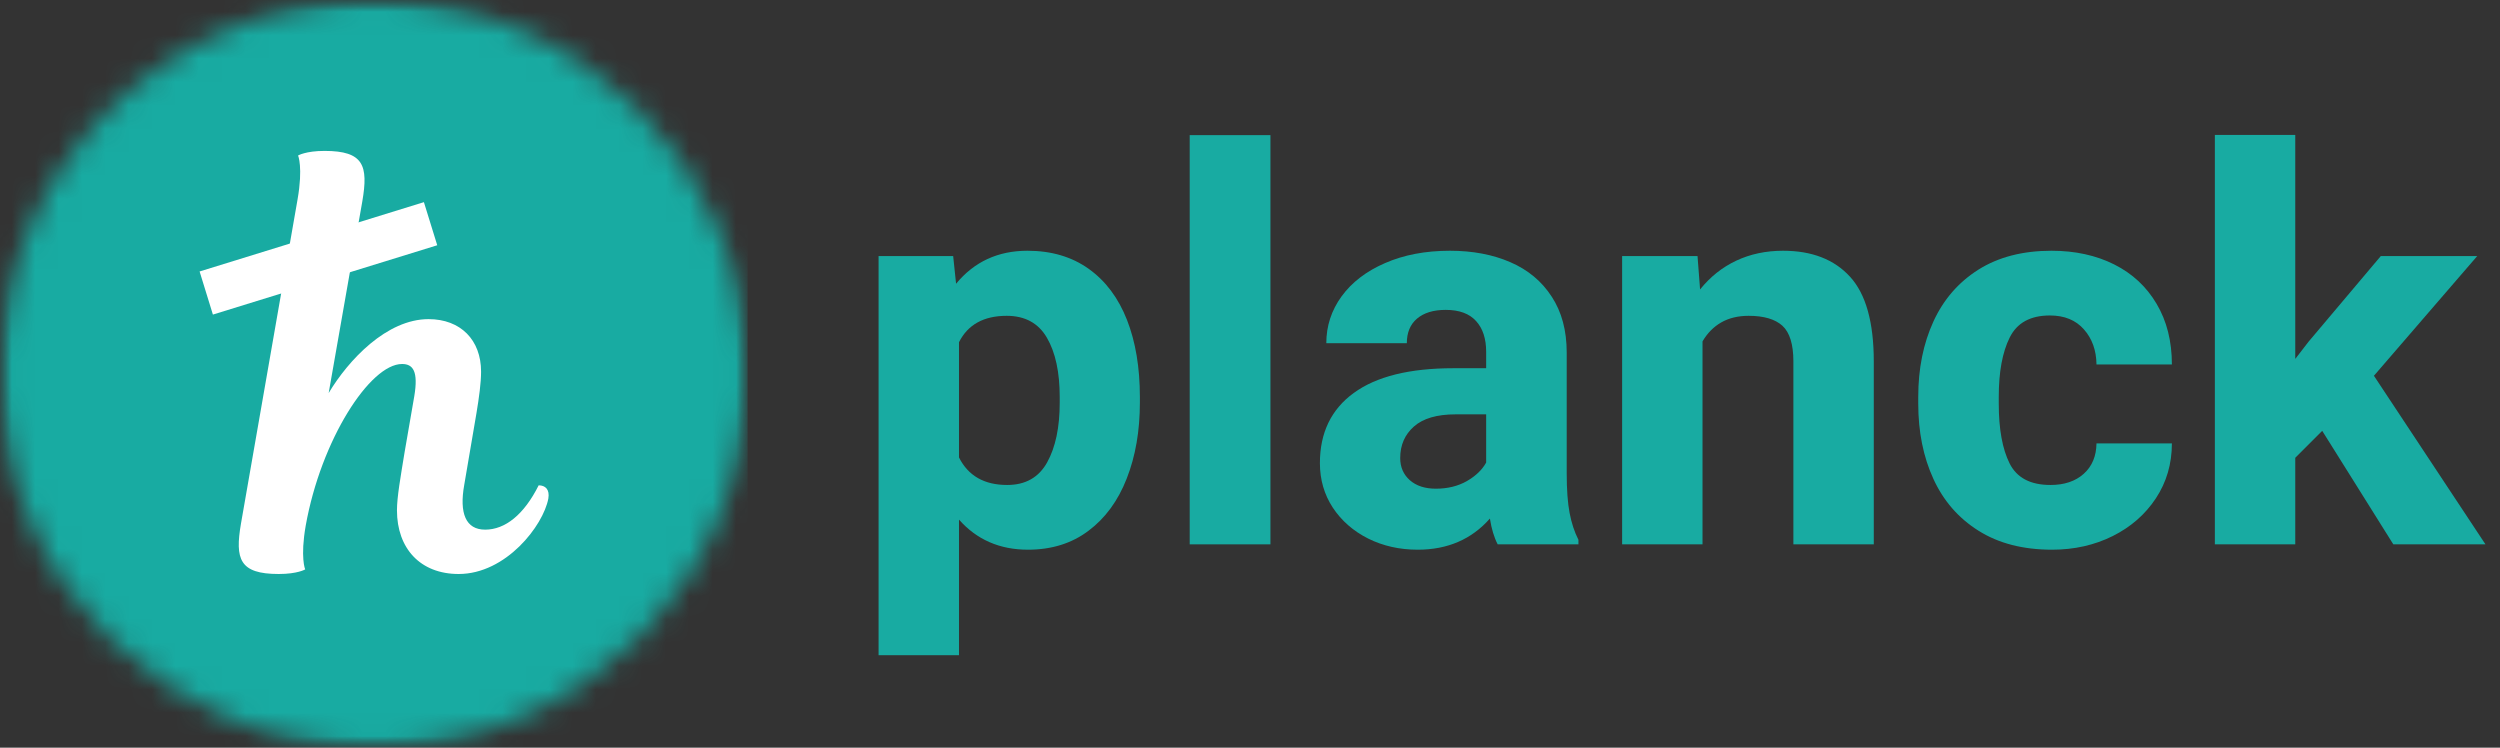
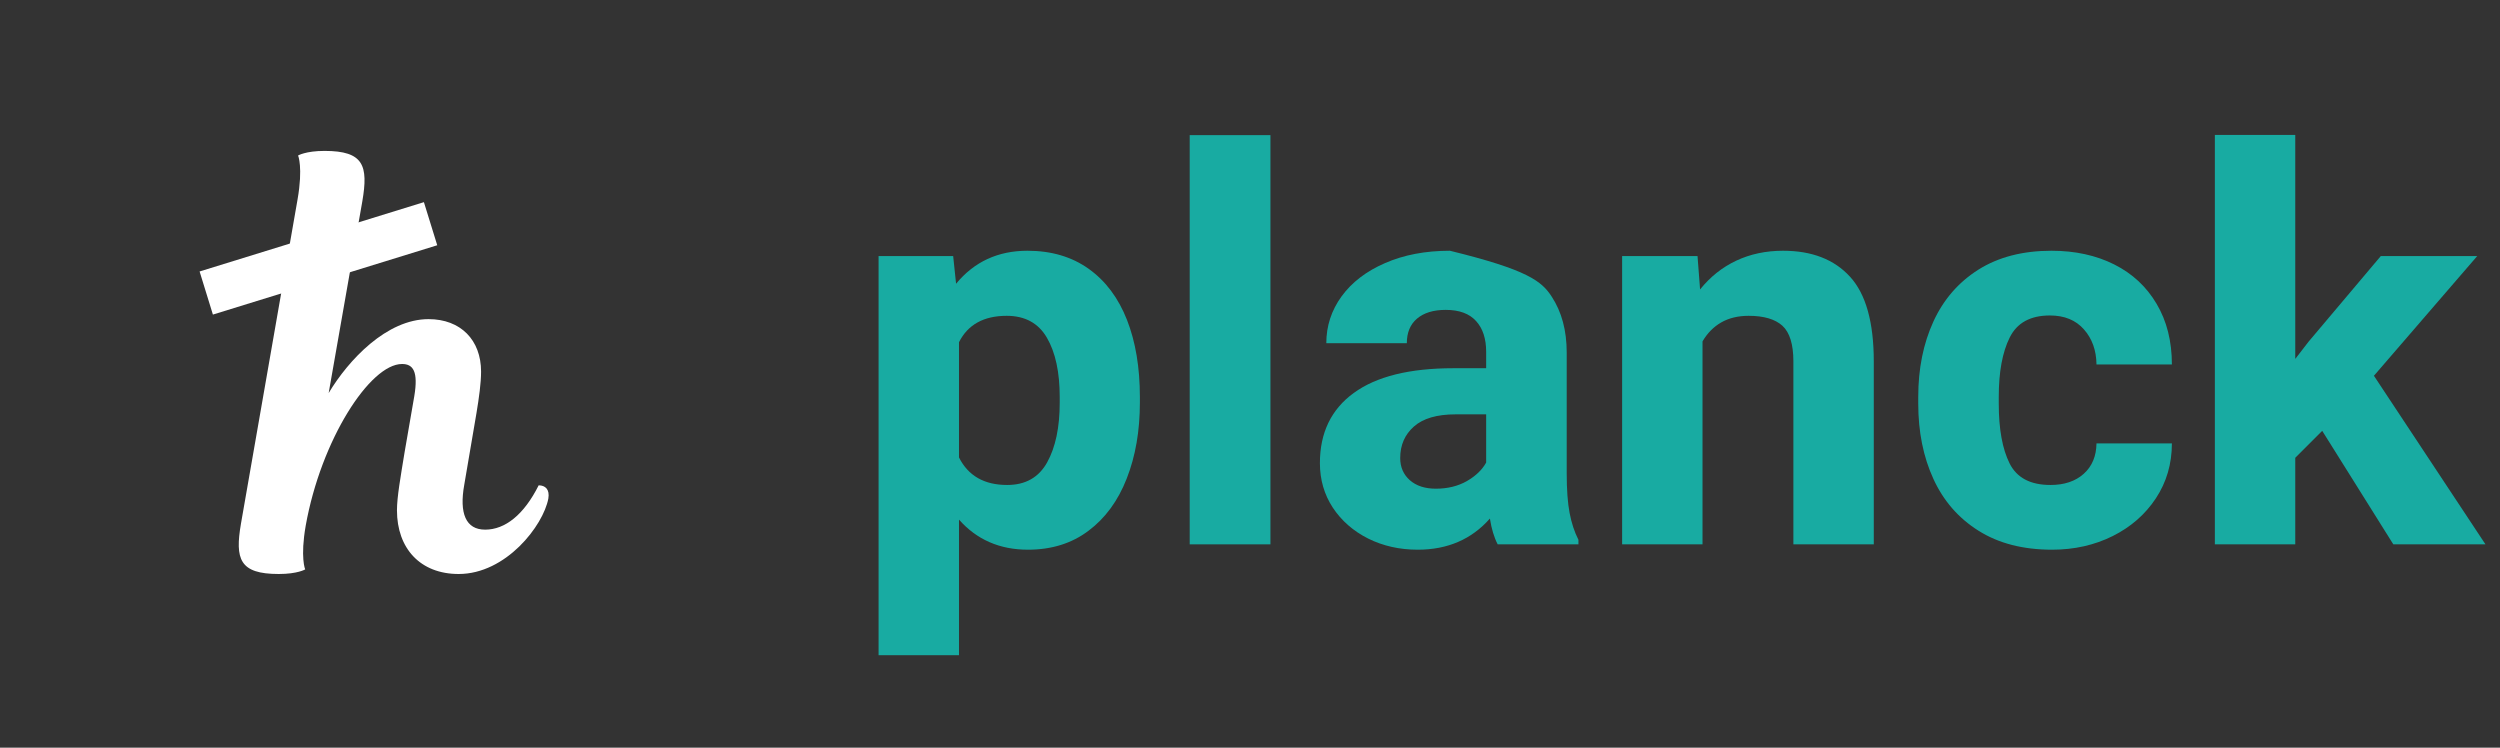
<svg xmlns="http://www.w3.org/2000/svg" width="107" height="32" viewBox="0 0 107 32" fill="none">
  <rect x="0" y="0" width="107" height="32" fill="#333333" stroke="none" />
  <g id="g1448">
    <g id="Clip path group">
      <mask id="mask0_61_86" style="mask-type:luminance" maskUnits="userSpaceOnUse" x="0" y="0" width="32" height="32">
        <g id="91054b377d">
          <path id="path184" d="M0 0H31.999V32H0V0Z" fill="white" />
        </g>
      </mask>
      <g mask="url(#mask0_61_86)">
        <g id="g200">
          <g id="Clip path group_2">
            <mask id="mask1_61_86" style="mask-type:luminance" maskUnits="userSpaceOnUse" x="0" y="0" width="32" height="32">
              <g id="4510b4857a">
-                 <path id="path187" d="M15.999 0C7.163 0 0 7.163 0 16C0 24.837 7.163 32 15.999 32C24.835 32 31.999 24.837 31.999 16C31.999 7.163 24.835 0 15.999 0Z" fill="white" />
-               </g>
+                 </g>
            </mask>
            <g mask="url(#mask1_61_86)">
              <g id="g198">
                <path id="path196" d="M0 0H31.999V32H0V0Z" fill="#18ABA2" />
              </g>
            </g>
          </g>
        </g>
      </g>
    </g>
    <g id="g208">
      <g id="g206">
        <g id="g204">
          <path id="path202" d="M20.764 22.669C19.935 22.669 19.651 21.971 19.87 20.749L20.394 17.674C20.503 17.018 20.59 16.386 20.59 15.906C20.59 14.553 19.717 13.659 18.342 13.659C16.553 13.659 14.917 15.403 14.067 16.822L15.507 8.619C15.768 7.091 15.572 6.459 13.892 6.459C13.085 6.459 12.758 6.655 12.758 6.655C12.758 6.655 12.975 7.157 12.736 8.532L10.314 22.408C10.053 23.934 10.249 24.567 11.929 24.567C12.736 24.567 13.062 24.371 13.062 24.371C13.062 24.371 12.845 23.869 13.085 22.495C13.739 18.83 15.834 15.579 17.209 15.579C17.688 15.579 17.906 15.906 17.732 16.953L17.317 19.353C17.143 20.422 16.99 21.273 16.99 21.84C16.99 23.477 17.993 24.567 19.63 24.567C21.659 24.567 23.252 22.495 23.469 21.339C23.535 20.946 23.339 20.772 23.055 20.772C22.422 22.036 21.616 22.669 20.764 22.669Z" fill="white" />
        </g>
      </g>
    </g>
    <g id="g216">
      <g id="g214">
        <g id="g212">
          <path id="path210" d="M18.714 10.497L18.143 8.652L8.543 11.619L9.112 13.464L18.714 10.497Z" fill="white" />
        </g>
      </g>
    </g>
    <g id="g224">
      <g id="g222">
        <g id="g220">
          <path id="path218" d="M43.974 10.732C45 10.732 45.876 10.991 46.599 11.508C47.322 12.025 47.867 12.754 48.235 13.691C48.603 14.63 48.787 15.73 48.787 16.993V17.232C48.787 18.442 48.599 19.524 48.225 20.479C47.854 21.431 47.308 22.177 46.589 22.716C45.873 23.257 45.009 23.527 43.998 23.527C42.788 23.527 41.803 23.098 41.045 22.239V28.042H37.603V10.961H40.796L40.92 12.144C41.696 11.203 42.713 10.732 43.974 10.732ZM45.356 16.993C45.356 15.929 45.173 15.083 44.809 14.457C44.444 13.83 43.87 13.517 43.088 13.517C42.106 13.517 41.425 13.893 41.045 14.646V19.579C41.439 20.364 42.126 20.757 43.108 20.757C43.89 20.757 44.461 20.434 44.819 19.788C45.177 19.141 45.356 18.29 45.356 17.232V16.993Z" fill="#18ABA2" />
        </g>
      </g>
    </g>
    <g id="g232">
      <g id="g230">
        <g id="g228">
          <path id="path226" d="M50.919 23.298V5.784H54.375V23.298H50.919Z" fill="#18ABA2" />
        </g>
      </g>
    </g>
    <g id="g240">
      <g id="g238">
        <g id="g236">
-           <path id="path234" d="M67.055 20.255C67.055 20.955 67.096 21.522 67.179 21.956C67.261 22.387 67.388 22.77 67.557 23.104V23.298H64.101C63.948 23.004 63.837 22.636 63.768 22.194C62.984 23.083 61.955 23.527 60.679 23.527C59.904 23.527 59.195 23.368 58.556 23.05C57.92 22.729 57.415 22.288 57.044 21.727C56.676 21.164 56.492 20.529 56.492 19.822C56.492 18.523 56.975 17.522 57.94 16.819C58.907 16.113 60.329 15.76 62.206 15.76H63.608V15.063C63.608 14.496 63.464 14.056 63.176 13.741C62.888 13.422 62.455 13.263 61.878 13.263C61.353 13.263 60.944 13.387 60.65 13.636C60.358 13.882 60.212 14.233 60.212 14.69H56.766C56.766 13.952 56.985 13.282 57.422 12.681C57.86 12.082 58.479 11.607 59.282 11.259C60.084 10.909 61.009 10.732 62.057 10.732C63.032 10.732 63.895 10.896 64.648 11.224C65.4 11.55 65.988 12.04 66.413 12.696C66.841 13.35 67.055 14.147 67.055 15.088V20.255ZM61.455 20.916C61.955 20.916 62.396 20.809 62.778 20.593C63.158 20.374 63.436 20.11 63.608 19.797V17.734H62.301C61.501 17.734 60.906 17.908 60.515 18.256C60.124 18.602 59.929 19.05 59.929 19.604C59.929 19.991 60.065 20.308 60.341 20.553C60.62 20.796 60.99 20.916 61.455 20.916Z" fill="#18ABA2" />
+           <path id="path234" d="M67.055 20.255C67.055 20.955 67.096 21.522 67.179 21.956C67.261 22.387 67.388 22.77 67.557 23.104V23.298H64.101C63.948 23.004 63.837 22.636 63.768 22.194C62.984 23.083 61.955 23.527 60.679 23.527C59.904 23.527 59.195 23.368 58.556 23.05C57.92 22.729 57.415 22.288 57.044 21.727C56.676 21.164 56.492 20.529 56.492 19.822C56.492 18.523 56.975 17.522 57.94 16.819C58.907 16.113 60.329 15.76 62.206 15.76H63.608V15.063C63.608 14.496 63.464 14.056 63.176 13.741C62.888 13.422 62.455 13.263 61.878 13.263C61.353 13.263 60.944 13.387 60.65 13.636C60.358 13.882 60.212 14.233 60.212 14.69H56.766C56.766 13.952 56.985 13.282 57.422 12.681C57.86 12.082 58.479 11.607 59.282 11.259C60.084 10.909 61.009 10.732 62.057 10.732C65.4 11.55 65.988 12.04 66.413 12.696C66.841 13.35 67.055 14.147 67.055 15.088V20.255ZM61.455 20.916C61.955 20.916 62.396 20.809 62.778 20.593C63.158 20.374 63.436 20.11 63.608 19.797V17.734H62.301C61.501 17.734 60.906 17.908 60.515 18.256C60.124 18.602 59.929 19.05 59.929 19.604C59.929 19.991 60.065 20.308 60.341 20.553C60.62 20.796 60.99 20.916 61.455 20.916Z" fill="#18ABA2" />
        </g>
      </g>
    </g>
    <g id="g248">
      <g id="g246">
        <g id="g244">
          <path id="path242" d="M76.314 10.732C77.55 10.732 78.507 11.104 79.183 11.846C79.86 12.586 80.198 13.795 80.198 15.476V23.298H76.757V15.466C76.757 14.738 76.6 14.23 76.289 13.944C75.977 13.66 75.495 13.517 74.842 13.517C74.391 13.517 73.999 13.611 73.668 13.8C73.34 13.989 73.073 14.26 72.868 14.611V23.298H69.427V10.961H72.654L72.763 12.388C73.197 11.848 73.714 11.437 74.315 11.155C74.914 10.874 75.581 10.732 76.314 10.732Z" fill="#18ABA2" />
        </g>
      </g>
    </g>
    <g id="g256">
      <g id="g254">
        <g id="g252">
          <path id="path250" d="M92.957 18.977C92.957 19.852 92.728 20.637 92.271 21.329C91.816 22.019 91.199 22.557 90.421 22.945C89.641 23.333 88.777 23.527 87.83 23.527C86.589 23.527 85.54 23.257 84.682 22.716C83.823 22.177 83.178 21.436 82.748 20.494C82.317 19.553 82.101 18.48 82.101 17.276V16.983C82.101 15.78 82.317 14.708 82.748 13.765C83.178 12.824 83.82 12.083 84.672 11.543C85.528 11.003 86.572 10.732 87.805 10.732C88.816 10.732 89.711 10.928 90.49 11.319C91.269 11.71 91.874 12.274 92.306 13.01C92.74 13.743 92.957 14.606 92.957 15.6H89.73C89.722 14.994 89.543 14.494 89.193 14.099C88.844 13.701 88.358 13.502 87.736 13.502C86.9 13.502 86.326 13.818 86.015 14.447C85.703 15.073 85.547 15.919 85.547 16.983V17.276C85.547 18.364 85.702 19.216 86.01 19.832C86.318 20.449 86.901 20.757 87.76 20.757C88.353 20.757 88.827 20.598 89.183 20.28C89.541 19.959 89.722 19.524 89.73 18.977H92.957Z" fill="#18ABA2" />
        </g>
      </g>
    </g>
    <g id="g264">
      <g id="g262">
        <g id="g260">
          <path id="path258" d="M99.391 18.44L98.237 19.594V23.298H94.796V5.774H98.237V15.362L98.809 14.621L101.897 10.961H106.024L101.604 16.083L106.378 23.298H102.434L99.391 18.44Z" fill="#18ABA2" />
        </g>
      </g>
    </g>
  </g>
</svg>